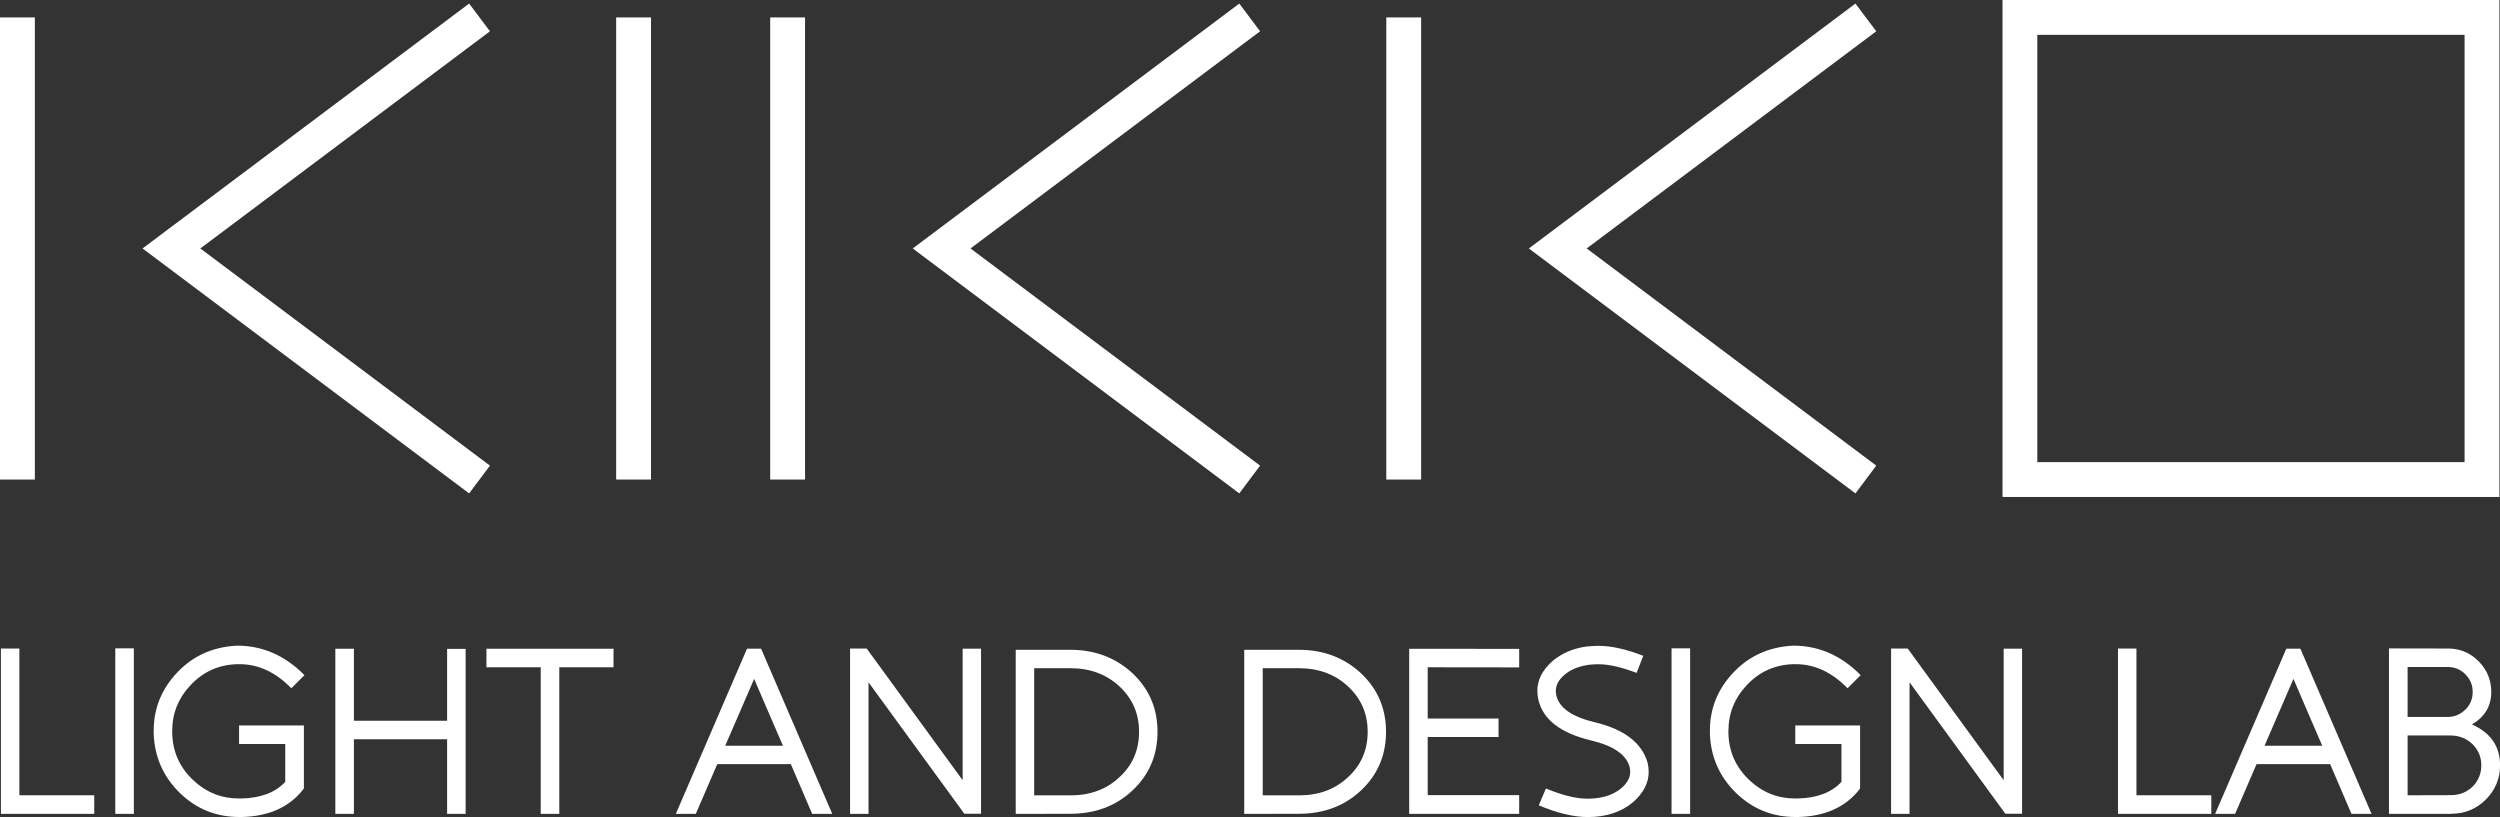
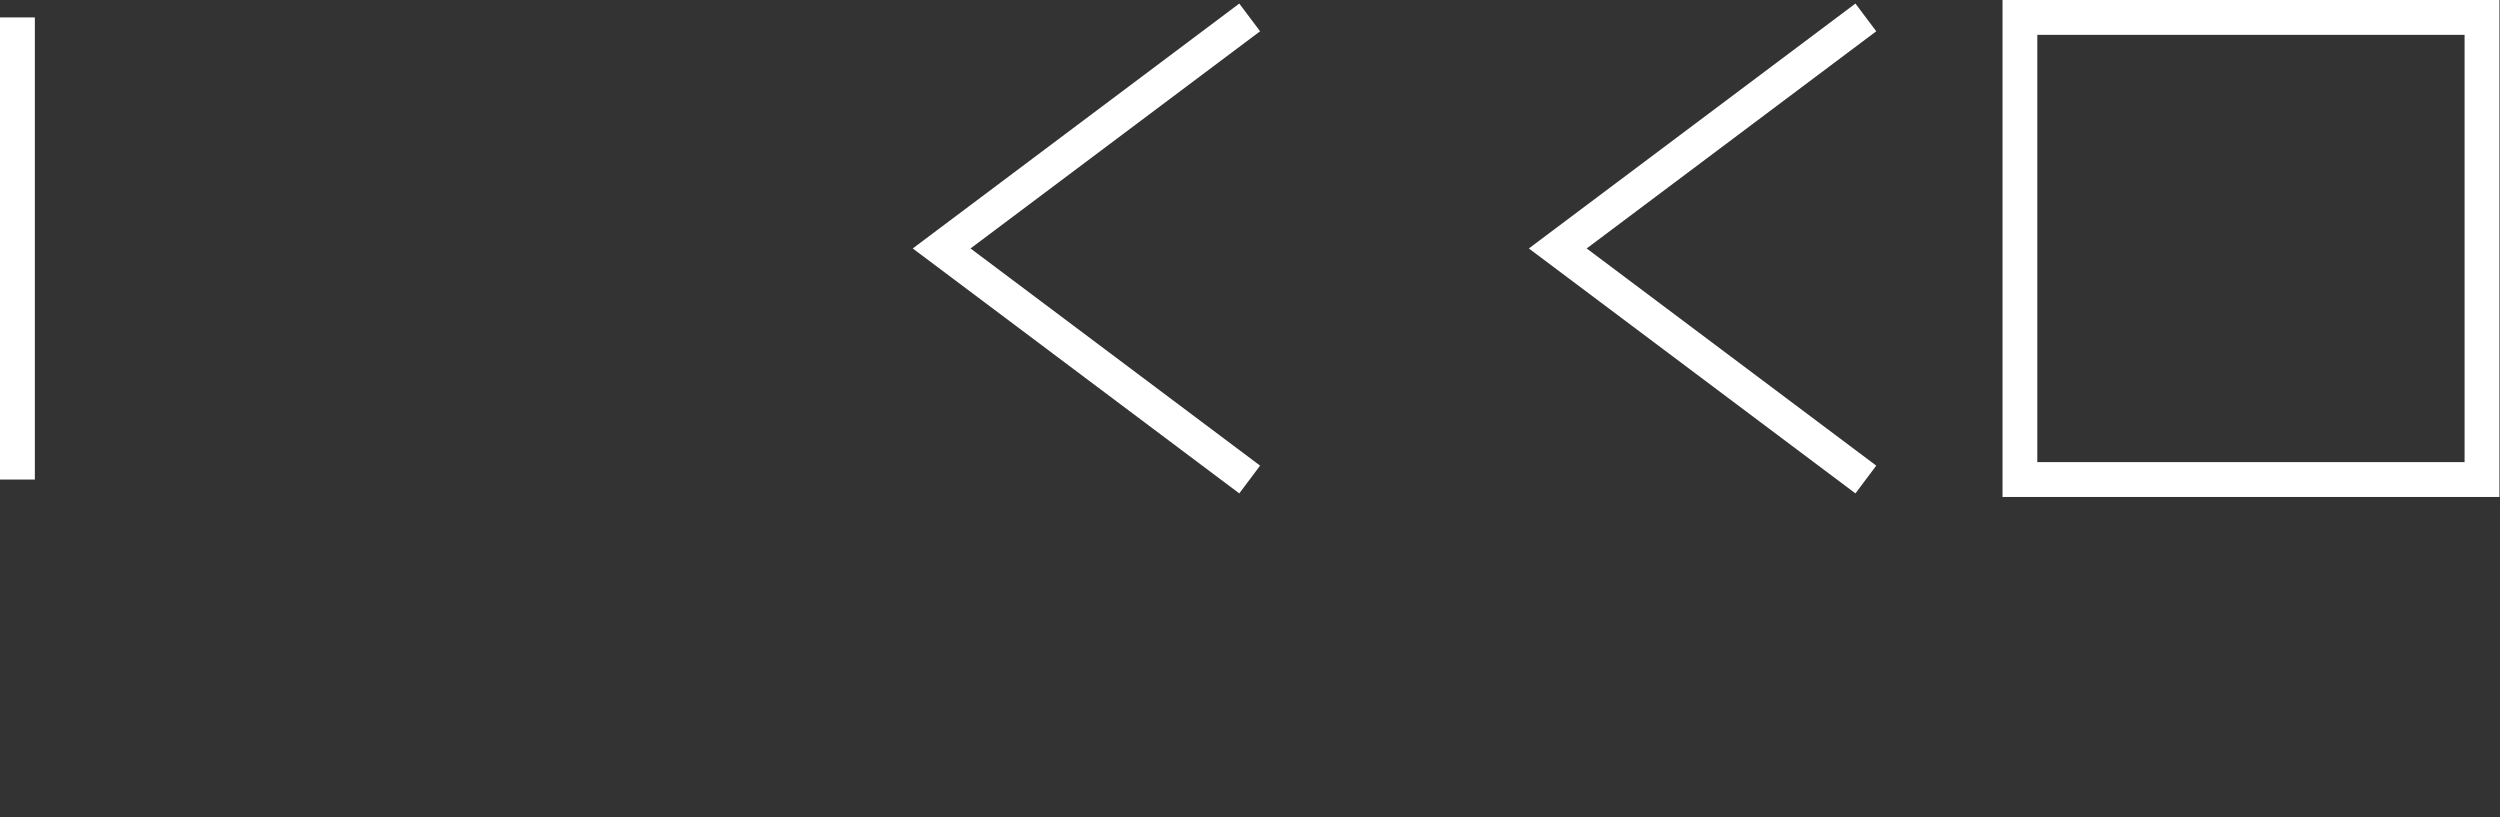
<svg xmlns="http://www.w3.org/2000/svg" id="_Слой_2" data-name="Слой 2" viewBox="0 0 434.79 142.1">
  <rect x="0" y="0" width="434.79" height="142.1" fill="#333333" stroke="none" />
  <defs>
    <style> .cls-1, .cls-2 { fill: #fff; stroke-width: 0px; } .cls-2 { fill-rule: evenodd; } </style>
  </defs>
  <g id="_Слой_2-2" data-name="Слой 2">
    <g>
      <rect class="cls-1" y="3.03" width="6.06" height="80.37" />
-       <polygon class="cls-2" points="85.21 5.44 34.84 43.21 85.21 80.98 81.59 85.81 24.79 43.21 81.59 .62 85.21 5.44" />
-       <rect class="cls-1" x="107.16" y="3.03" width="6.06" height="80.37" />
      <path class="cls-2" d="M351.29,0h83.4v86.43h-86.42V0h3.03ZM428.63,6.06h-74.31v74.31h74.31V6.06Z" />
-       <rect class="cls-1" x="133.95" y="3.03" width="6.06" height="80.37" />
      <polygon class="cls-2" points="219.15 5.44 168.79 43.21 219.15 80.98 215.53 85.81 158.74 43.21 215.53 .62 219.15 5.44" />
-       <rect class="cls-1" x="241.1" y="3.03" width="6.06" height="80.37" />
      <polygon class="cls-2" points="326.31 5.44 275.95 43.21 326.31 80.98 322.69 85.81 265.89 43.21 322.69 .62 326.31 5.44" />
-       <path class="cls-2" d="M3.37,112.79v25.52h13.02v3.23H.16v-28.75h3.21ZM20.05,112.75h3.23v28.79h-3.23v-28.79h0ZM41.59,126.17h11.26v10.95l-.24.32c-2.39,2.98-5.91,4.53-10.54,4.65h-.44c-4.03,0-7.49-1.4-10.37-4.2-2.87-2.82-4.38-6.24-4.53-10.28v-.54c0-3.86,1.36-7.23,4.08-10.1,2.74-2.91,6.21-4.47,10.42-4.68,4.44,0,8.35,1.71,11.72,5.13l-2.28,2.28c-2.73-2.8-5.73-4.19-9.02-4.19h-.36c-3.23.08-5.95,1.3-8.15,3.65-2.12,2.24-3.19,4.9-3.19,7.97v.4c.08,3.23,1.31,5.95,3.66,8.16,2.25,2.12,4.9,3.18,7.97,3.18h.4c3.36-.07,5.91-1.04,7.63-2.89v-6.59h-8.03v-3.23h0ZM61.55,112.83v12.52h16.21v-12.5h3.22v28.69h-3.22v-12.97h-16.21v12.97h-3.23v-28.71h3.23ZM106.7,112.83v3.22h-9.43v25.49h-3.23v-25.49h-9.44v-3.22h22.09ZM132.36,112.81l12.38,28.73h-3.49l-3.71-8.64h-12.8l-3.73,8.64h-3.47l12.38-28.73h2.43ZM126.13,129.7h10.04l-2.47-5.71c-1.04-2.41-1.89-4.38-2.54-5.92l-5.03,11.62h0ZM150.73,112.79l16.69,22.9v-22.88h3.2v28.71h-2.91l-16.66-22.86v22.88h-3.21v-28.75h2.89ZM186.14,138.33c3.47,0,6.33-1.06,8.58-3.19,2.26-2.09,3.38-4.72,3.38-7.87s-1.13-5.75-3.38-7.87c-2.28-2.13-5.14-3.19-8.58-3.19h-6.28v22.11h6.28ZM176.65,141.54v-28.53h9.49c4.27,0,7.86,1.35,10.81,4.07,2.91,2.74,4.36,6.13,4.36,10.2s-1.46,7.49-4.36,10.2c-2.87,2.7-6.48,4.05-10.81,4.05l-9.49.02h0ZM225.89,138.33c3.47,0,6.33-1.06,8.58-3.19,2.26-2.09,3.39-4.72,3.39-7.87s-1.13-5.75-3.39-7.87c-2.28-2.13-5.14-3.19-8.58-3.19h-6.28v22.11h6.28ZM216.39,141.54v-28.53h9.49c4.27,0,7.86,1.35,10.81,4.07,2.91,2.74,4.36,6.13,4.36,10.2s-1.46,7.49-4.36,10.2c-2.87,2.7-6.48,4.05-10.81,4.05l-9.49.02h0ZM264.21,112.85v3.22l-15.91-.02v8.92h12.32v3.21h-12.32v10.11h15.91v3.25h-19.13v-28.71l19.13.02h0ZM277.31,138.85c1.9-.17,3.45-.76,4.65-1.76,1.04-.88,1.56-1.84,1.56-2.86,0-.21-.03-.47-.1-.81-.56-2.17-2.81-3.73-6.76-4.66-5.22-1.26-8.25-3.58-9.09-6.97-.13-.52-.2-1.07-.2-1.64,0-1.88.86-3.59,2.58-5.13,1.64-1.4,3.63-2.26,5.97-2.58.86-.08,1.54-.12,2.04-.12,2.26,0,4.87.58,7.83,1.74l-1.16,2.97c-2.61-1-4.83-1.51-6.65-1.51-.55,0-1.05.03-1.52.08-1.85.24-3.33.84-4.42,1.8-.98.85-1.46,1.77-1.46,2.76,0,.31.03.59.1.84.53,2.15,2.77,3.69,6.75,4.63,5.1,1.24,8.14,3.59,9.12,7.05.12.52.18,1.04.18,1.57,0,1.91-.91,3.66-2.72,5.27-2.06,1.72-4.69,2.58-7.88,2.58-2.43,0-5.27-.68-8.51-2.04l1.24-2.93c2.86,1.19,5.28,1.78,7.27,1.78.38,0,.77-.02,1.18-.06h0ZM290.71,112.75h3.23v28.79h-3.23v-28.79h0ZM312.24,126.17h11.26v10.95l-.24.32c-2.39,2.98-5.91,4.53-10.54,4.65h-.44c-4.03,0-7.49-1.4-10.37-4.2-2.87-2.82-4.38-6.24-4.53-10.28v-.54c0-3.86,1.36-7.23,4.08-10.1,2.74-2.91,6.21-4.47,10.42-4.68,4.44,0,8.35,1.71,11.72,5.13l-2.28,2.28c-2.73-2.8-5.73-4.19-9.02-4.19h-.36c-3.23.08-5.95,1.3-8.15,3.65-2.12,2.24-3.19,4.9-3.19,7.97v.4c.08,3.23,1.31,5.95,3.66,8.16,2.25,2.12,4.9,3.18,7.97,3.18h.4c3.36-.07,5.91-1.04,7.63-2.89v-6.59h-8.03v-3.23h0ZM331.78,112.79l16.69,22.9v-22.88h3.2v28.71h-2.91l-16.66-22.86v22.88h-3.21v-28.75h2.88ZM371.56,112.79v25.52h13.02v3.23h-16.23v-28.75h3.21ZM400.07,112.81l12.38,28.73h-3.49l-3.71-8.64h-12.8l-3.73,8.64h-3.47l12.38-28.73h2.43ZM393.84,129.7h10.04l-2.47-5.71c-1.04-2.41-1.89-4.38-2.54-5.92l-5.03,11.62h0ZM418.72,138.31l7.63-.02c1.46-.03,2.69-.53,3.69-1.5,1-1.03,1.5-2.26,1.5-3.69s-.5-2.63-1.5-3.65c-1.05-1.02-2.35-1.54-3.91-1.54h-7.41v10.39h0ZM418.72,116v8.69h7c1.17-.01,2.19-.44,3.04-1.28v.02c.86-.86,1.28-1.89,1.28-3.09s-.42-2.2-1.28-3.08c-.84-.84-1.87-1.26-3.08-1.26h-6.95ZM432.32,139.06c-1.64,1.63-3.62,2.45-5.93,2.46l-.02.02h-10.89v-28.77l10.48.02c2.04.06,3.77.82,5.19,2.3,1.41,1.46,2.12,3.21,2.12,5.25,0,2.46-1.12,4.34-3.36,5.65,3.25,1.44,4.89,3.81,4.89,7.11,0,2.3-.82,4.28-2.47,5.95Z" />
    </g>
  </g>
</svg>